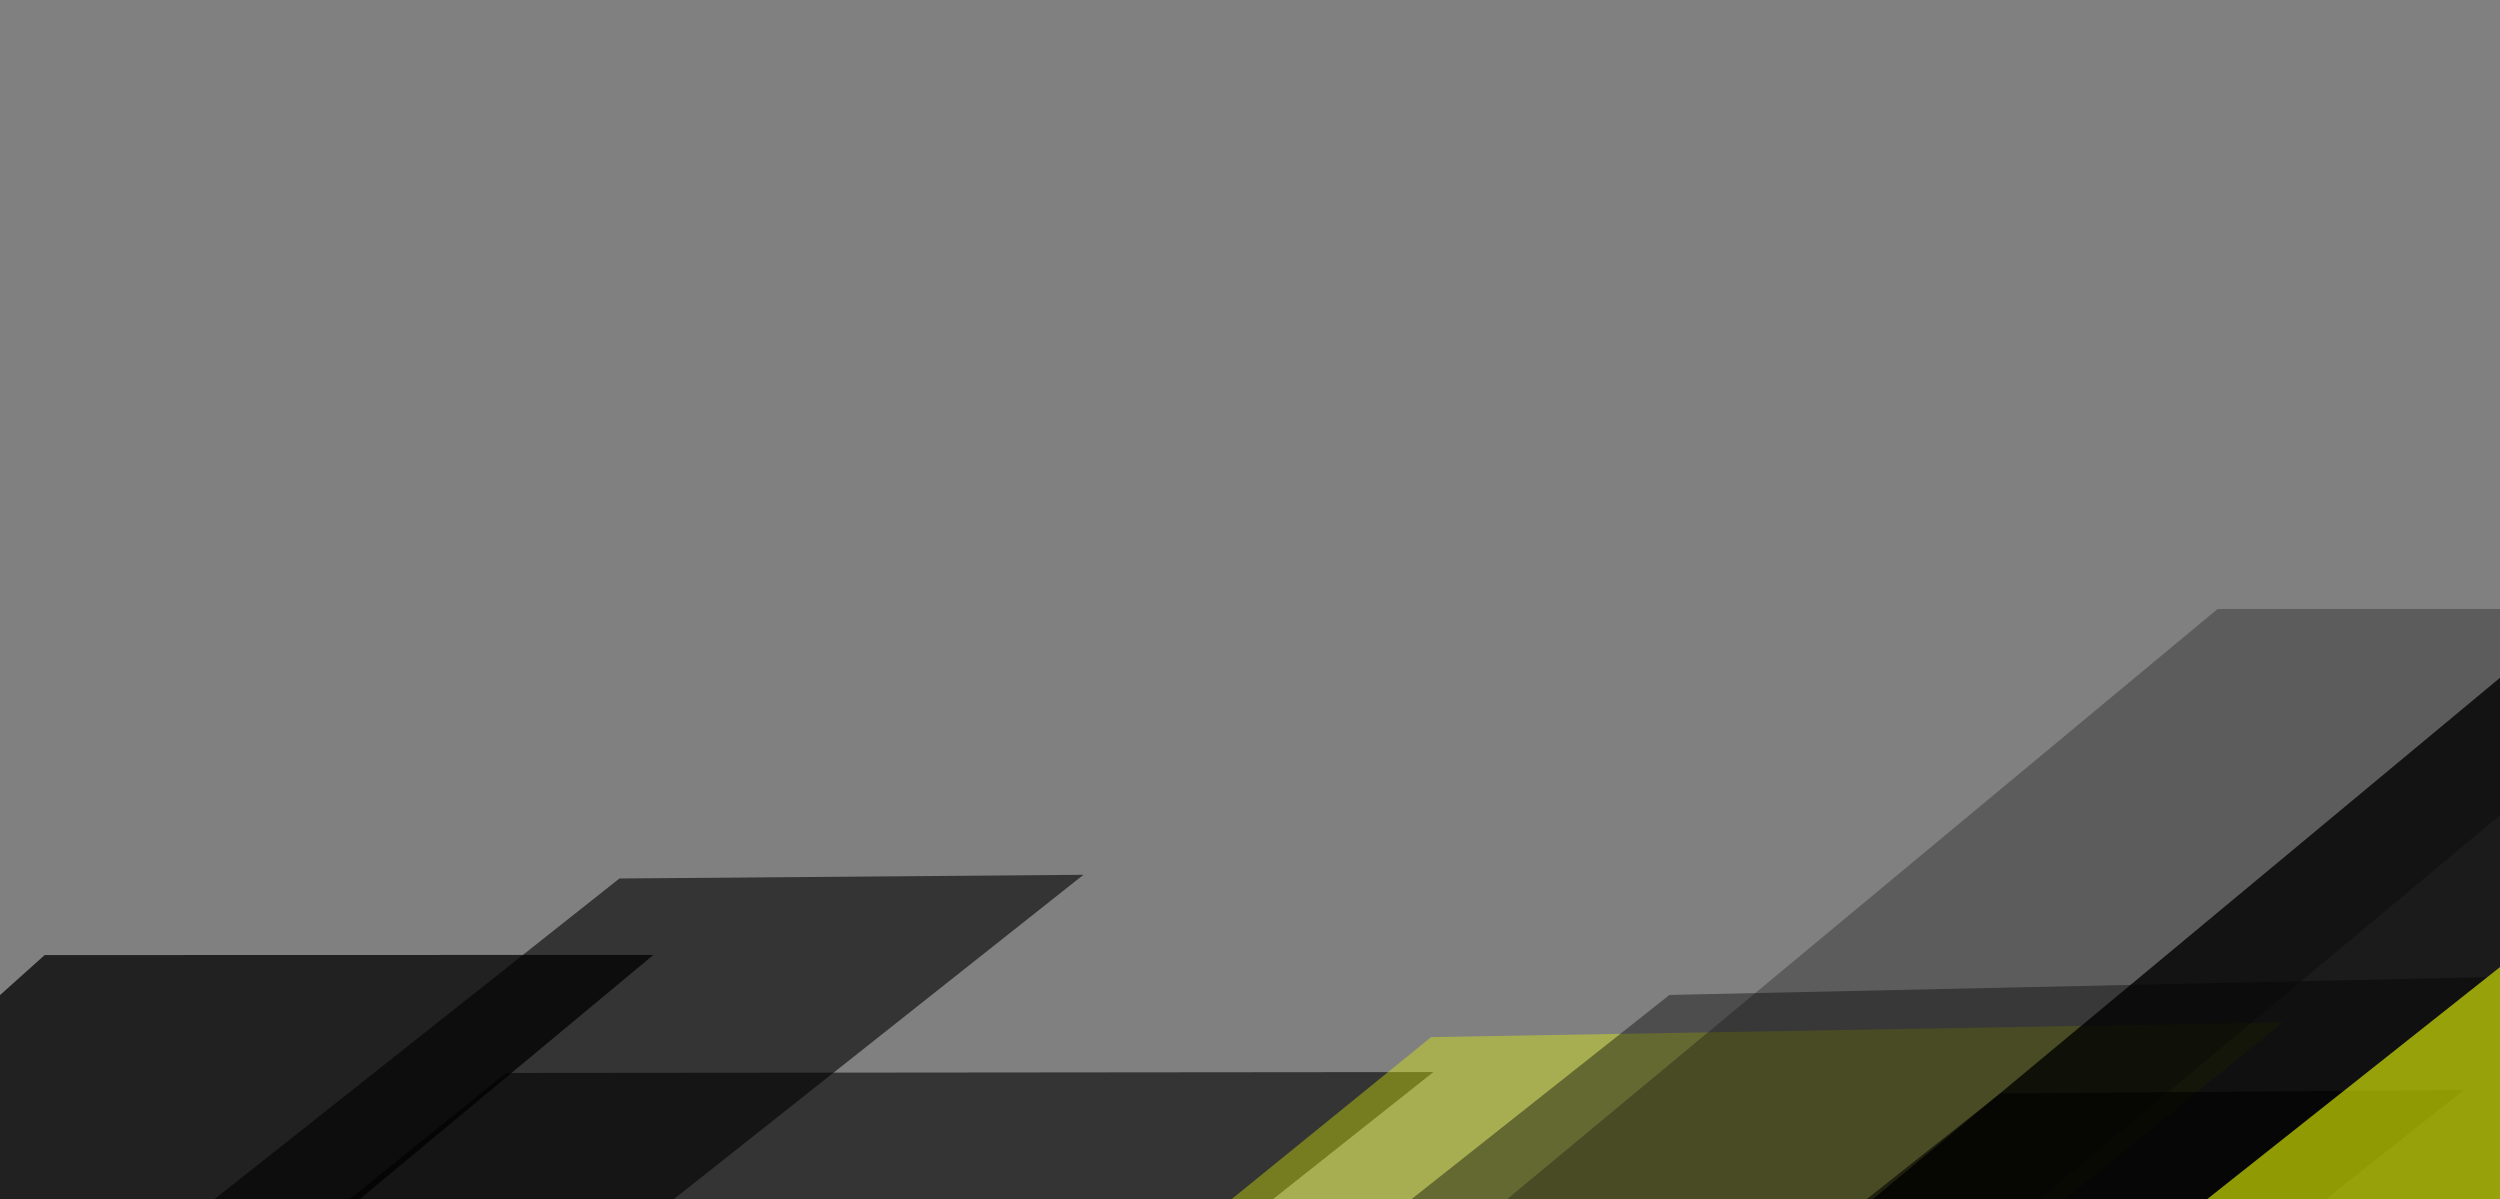
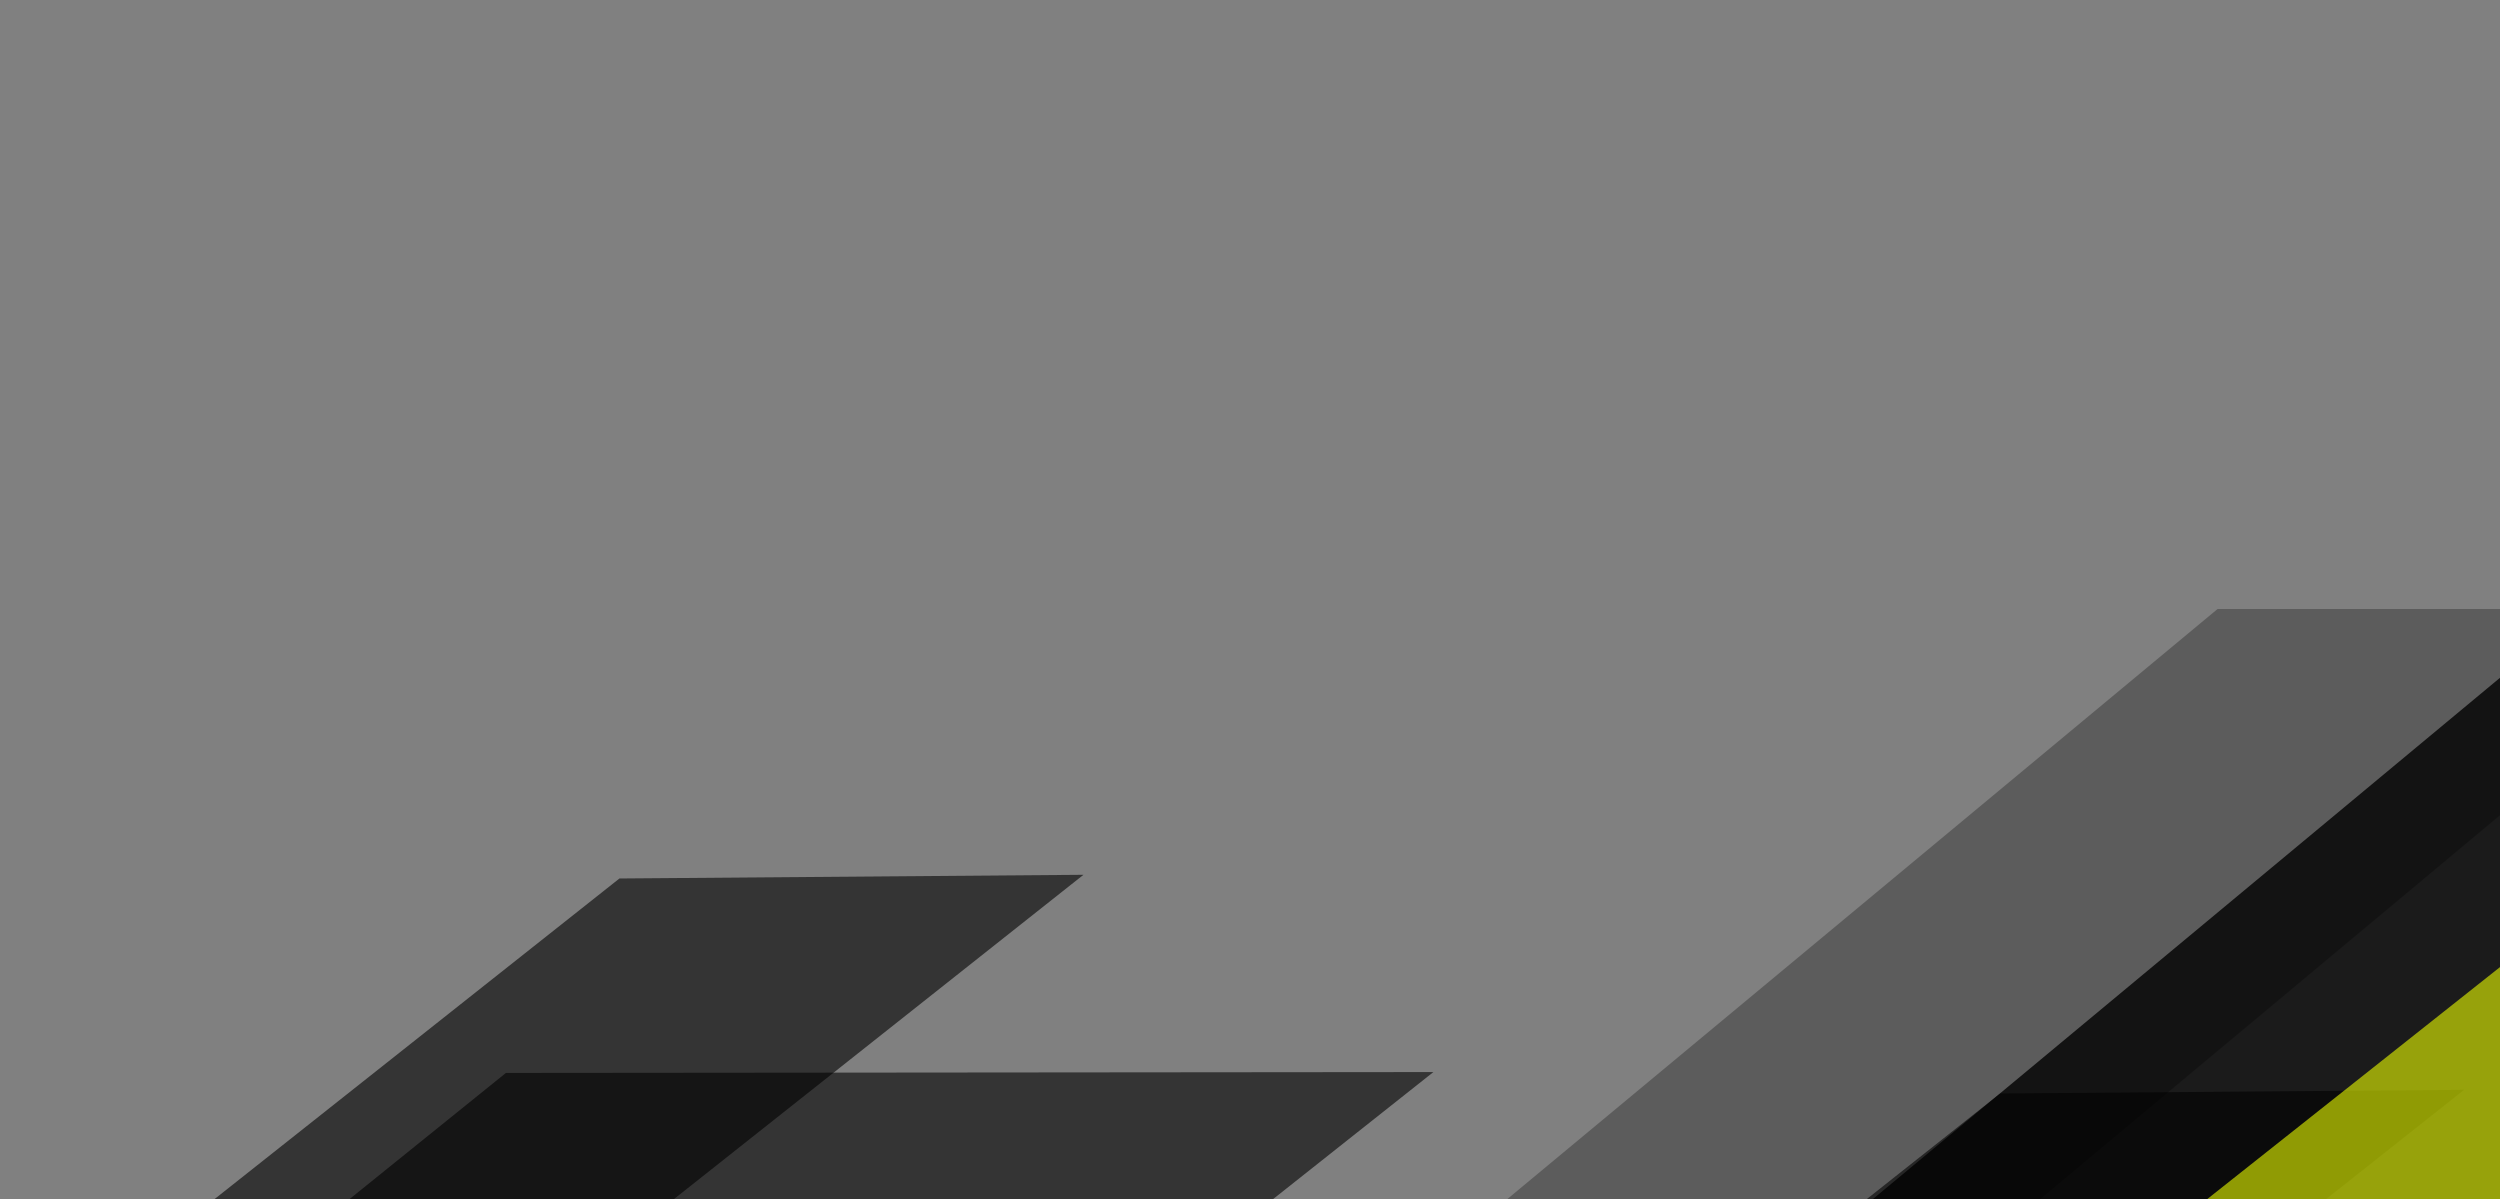
<svg xmlns="http://www.w3.org/2000/svg" width="1186" height="569" viewBox="0 0 1186 569">
  <rect x="0" y="0" width="1186" height="569" fill="#808080" stroke="none" />
  <defs>
    <style>
      .cls-1, .cls-2, .cls-3, .cls-4, .cls-5, .cls-6, .cls-7, .cls-8, .cls-9 {
        fill-rule: evenodd;
      }

      .cls-1, .cls-8 {
        opacity: 0.59;
      }

      .cls-2, .cls-3, .cls-8, .cls-9 {
        fill: #edff00;
      }

      .cls-2 {
        opacity: 0.36;
      }

      .cls-3 {
        opacity: 0.41;
      }

      .cls-4 {
        opacity: 0.4;
      }

      .cls-5 {
        opacity: 0.74;
      }

      .cls-6 {
        opacity: 0.28;
      }

      .cls-7 {
        opacity: 0.79;
      }

      .cls-9 {
        opacity: 0.61;
      }
    </style>
  </defs>
  <path id="Rectangle_1_copy_4" data-name="Rectangle 1 copy 4" class="cls-1" d="M240,509l440-.414-1112.3,881.4-163.686-206.58Z" />
  <path id="Rectangle_1_copy_6" data-name="Rectangle 1 copy 6" class="cls-1" d="M293.857,416.757L514,415-591.013,1290-675,1183.89Z" />
-   <path id="yellow" class="cls-2" d="M1083,485l-404.07,7L-178,1188H215.625Z" />
  <path id="Rectangle_1_copy_7" data-name="Rectangle 1 copy 7" class="cls-1" d="M948.857,518.757L1169,517,63.987,1392-20,1285.89Z" />
-   <path id="Rectangle_1_copy_10" data-name="Rectangle 1 copy 10" class="cls-4" d="M792,472l388.05-8.448-755.2,598.6L91.58,1026.45Z" />
-   <path id="Rectangle_1_copy_14" data-name="Rectangle 1 copy 14" class="cls-5" d="M21.182,453.086L310,453.009-177,858l-254,.763Z" />
  <path id="Rectangle_1_copy_17" data-name="Rectangle 1 copy 17" class="cls-6" d="M892.664,631.552l-253.036-.042L1052.01,288.916H1303.2Z" />
  <path id="Rectangle_1_copy_21" data-name="Rectangle 1 copy 21" class="cls-7" d="M1256.43,581.431l-383.005-.065L1497.62,62.5h380.21Z" />
  <path id="Rectangle_1_copy_9" data-name="Rectangle 1 copy 9" class="cls-8" d="M1511.31,201.008L1675,407.586,562.69,1288.99,399.005,1082.41Z" />
</svg>